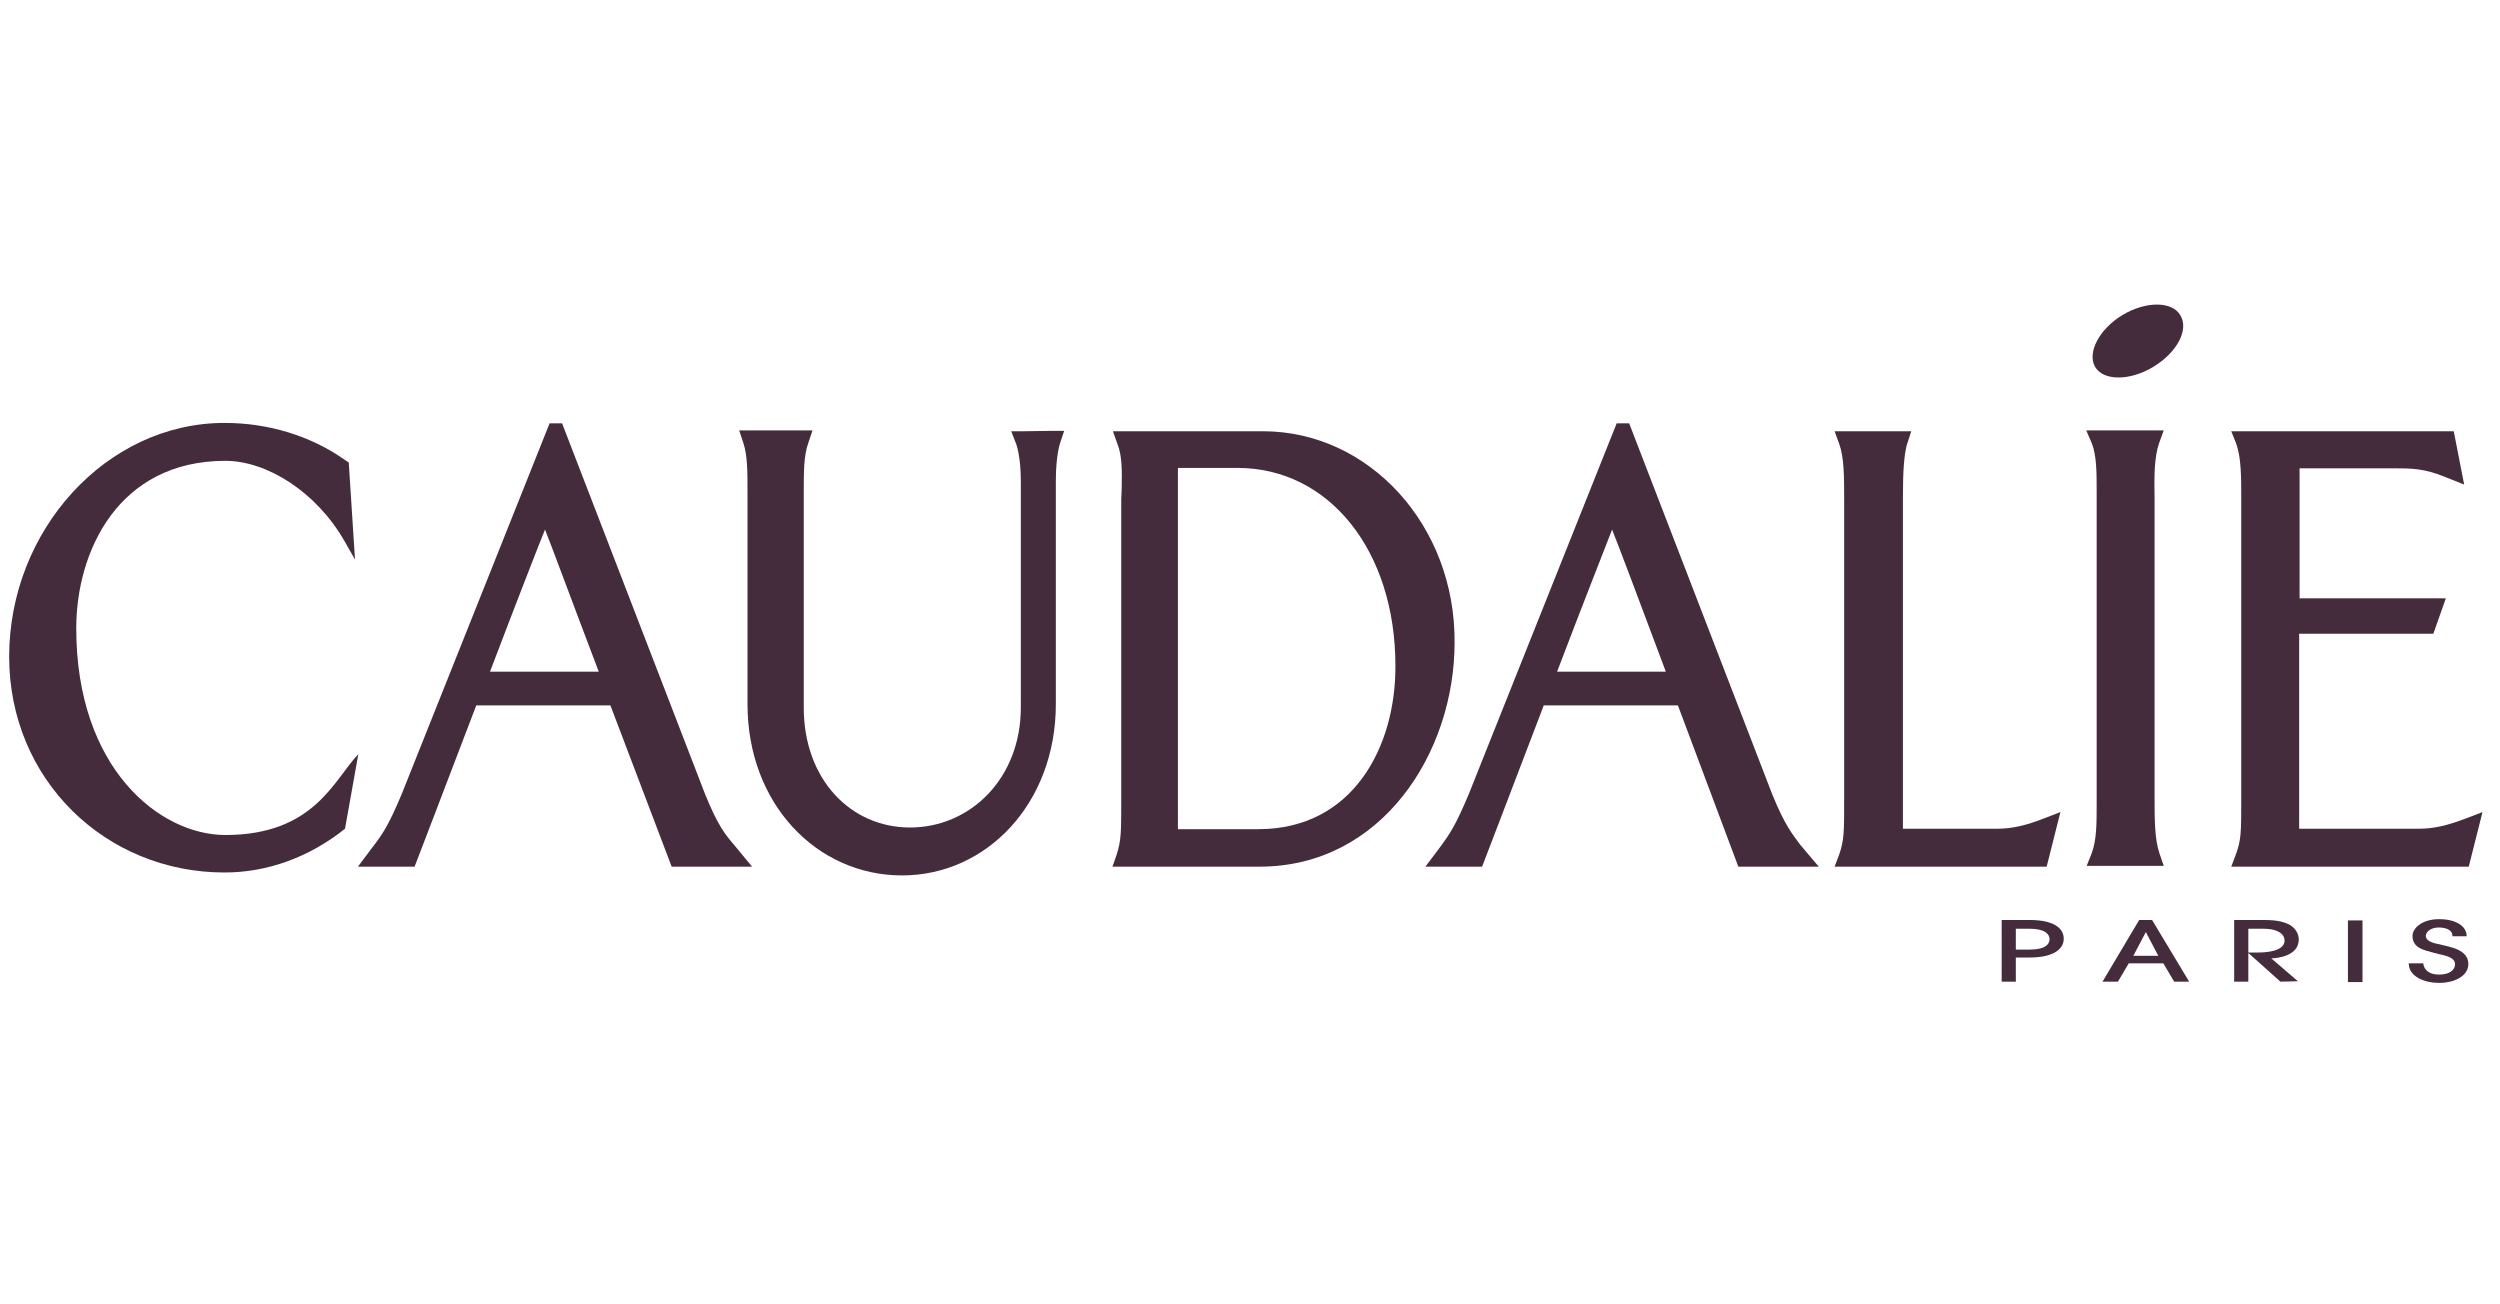
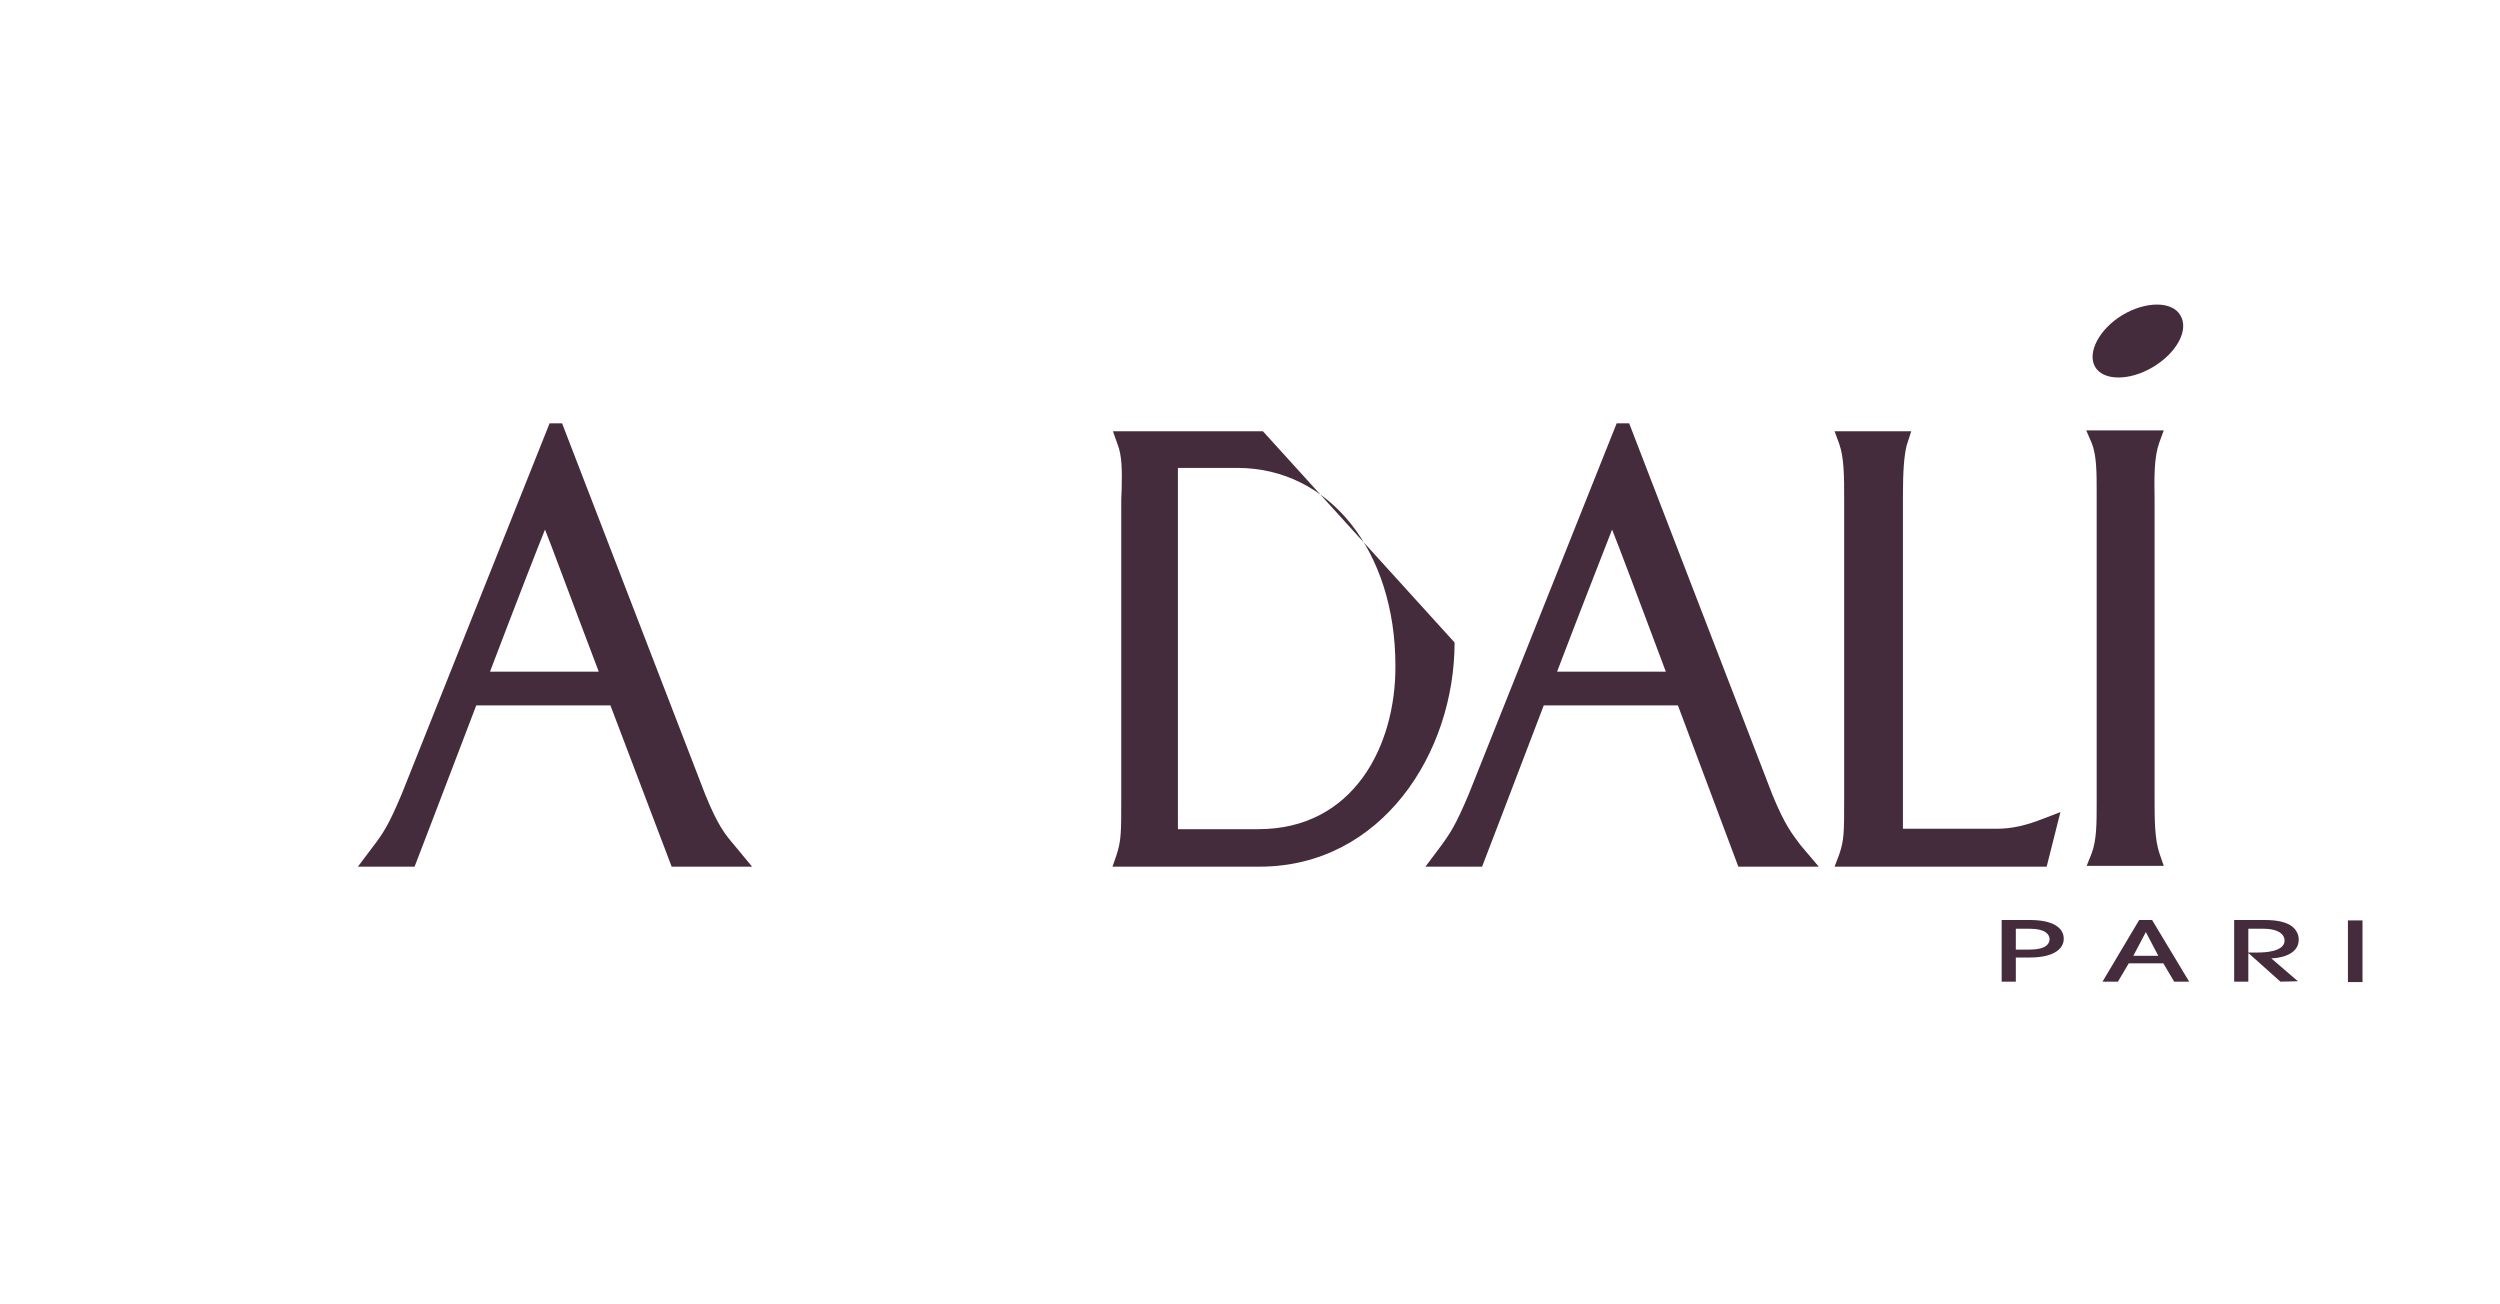
<svg xmlns="http://www.w3.org/2000/svg" version="1.1" id="layer" x="0px" y="0px" viewBox="0 0 600 312.9" style="enable-background:new 0 0 600 312.9;" xml:space="preserve">
  <style type="text/css">
	.st0{fill:#452C3D;}
</style>
  <g>
    <path class="st0" d="M483.8,235.6h-3.4v-14.8h6.8c5.4,0,8.1,1.8,8.1,4.5c0,2.6-2.7,4.5-8.1,4.5h-3.4L483.8,235.6L483.8,235.6z    M483.8,227.9h3.4c3.8,0,4.7-1.4,4.7-2.5s-1-2.5-4.7-2.5h-3.4V227.9z" />
    <path class="st0" d="M521.8,235.6l-2.6-4.4h-8.3l-2.6,4.4h-3.7l8.8-14.8h3.1l8.9,14.8H521.8z M518,229.4l-3-5.7l0,0l-3,5.7H518z" />
    <path class="st0" d="M547.3,235.6l-7.6-6.8h-0.1v6.8h-3.4v-14.8h7.2c3.3,0,4.9,0.5,6.2,1.2c1.5,0.9,2.1,2.3,2.1,3.5   c0,3.9-5.1,4.5-6.6,4.5l6.4,5.5L547.3,235.6L547.3,235.6z M539.6,228.6h2.3c1.4,0,6.4-0.1,6.4-2.9c0-1.3-1.3-2.8-5.1-2.8h-3.6   V228.6z" />
    <rect x="563.5" y="220.9" class="st0" width="3.5" height="14.8" />
-     <path class="st0" d="M581.6,231.2c0,0.5,0.4,2.7,3.8,2.7c2.2,0,3.8-0.9,3.8-2.5s-2.1-2-3.8-2.4c-3.1-0.8-3.9-1-4.9-1.6   c-1.1-0.7-1.5-1.7-1.5-2.8c0-1.7,2.1-4,6.4-4c3.9,0,6.6,1.6,6.6,4.1h-3.4c0-1.7-1.9-2.1-3.3-2.1c-2.1,0-3.1,1.2-3.1,2   c0,1.4,2.1,1.8,3.1,2c2.9,0.7,7.1,1.3,7.1,4.8c0,2.6-2.9,4.5-7.1,4.5c-3.2,0-7.2-1.4-7.2-4.7H581.6z" />
-     <path class="st0" d="M245.6,103.5h-2.9l1.2,3.1c0,0,1.1,2.9,1.1,8.9v54.3c0,17-12.1,28.8-26.6,28.8c-14.2,0-25.5-11.5-25.5-28.8   V118c0-4.7,0-8.7,1.1-11.7l1-3h-17.6l1,3c1,3,1,7,1,11.7v51c0,23.9,16.6,41.1,37.1,41.1c20.3,0,36.9-17.3,36.9-41.1v-53.6   c0-6.1,1-9,1-9l1-3h-2.8L245.6,103.5L245.6,103.5z" />
-     <path class="st0" d="M591.9,196.4c-4.5,1.7-7.7,2.5-11.5,2.5h-28.6v-46.8h32.2l3-8.5h-35.1v-31.2h22.9c3.8,0,7,0,12.1,2.1l4.5,1.8   l-2.5-12.8h-1.4h-52l1.2,3c1.2,3.4,1.2,8,1.2,13.3v71.7c0,8.3,0,10-1.3,13.6l-1.1,2.9h57l3.3-13.1L591.9,196.4z" />
    <path class="st0" d="M479.2,198.9h-22.5v-79.5c0-6.7,0.3-10,0.9-12.5c0.3-0.9,1.1-3.4,1.1-3.4h-18.4l1.1,3c1.2,3.3,1.2,8,1.2,13.4   v71.6c0,8.3,0,10.1-1.2,13.6l-1.1,2.9h50.9l3.3-13.1l-3.9,1.5C486.3,198.1,482.9,198.9,479.2,198.9" />
-     <path class="st0" d="M303.1,103.5h-33h-3l1.1,3.1c1.1,2.7,1.1,6.4,1,10.7l-0.1,2.6v71.6c0,8.3,0,10.1-1.1,13.6l-1,2.9h35.3   c29.3,0,46.8-27.3,46.8-53.8C349.3,126.1,328.6,103.5,303.1,103.5 M302,199h-19.3v-86.7h14.3c22,0,37.9,19.9,37.9,47.5   C335,179.1,324.8,199,302,199" />
+     <path class="st0" d="M303.1,103.5h-33h-3l1.1,3.1c1.1,2.7,1.1,6.4,1,10.7l-0.1,2.6v71.6c0,8.3,0,10.1-1.1,13.6l-1,2.9h35.3   c29.3,0,46.8-27.3,46.8-53.8M302,199h-19.3v-86.7h14.3c22,0,37.9,19.9,37.9,47.5   C335,179.1,324.8,199,302,199" />
    <path class="st0" d="M169.3,190.8l-34.4-89.2h-3l-35.5,89c-3.2,7.6-4.5,9.5-7.2,13l-3.3,4.4h13.6c0,0,7.3-19,14.8-38.7h32.2   C154,189,161.2,208,161.2,208h19.3l-4.3-5.2C173.9,200.1,172.3,198.1,169.3,190.8 M117.6,161.2c6.2-16.3,12-31.2,13.2-34.1   c1.2,2.9,6.7,17.8,12.9,34.1H117.6z" />
    <path class="st0" d="M425.4,190.8L391,101.6h-3l-35.5,89c-3.2,7.6-4.5,9.5-7.1,13l-3.3,4.4h13.6c0,0,7.3-19,14.8-38.7h32.2   c7.4,19.7,14.5,38.7,14.5,38.7h19.3l-4.4-5.2C430.1,200.1,428.4,198.1,425.4,190.8 M373.7,161.2c6.2-16.3,12.1-31.2,13.2-34.1   c1.2,2.9,6.8,17.8,12.9,34.1H373.7z" />
    <path class="st0" d="M518.2,106.3l1.1-3h-3h-15.6l1.3,3c1.2,3,1.2,7.1,1.2,11.8v74.7c0,4.8,0,8.8-1.2,12l-1.2,3h18.5l-1-2.9   c-1.2-3.5-1.2-8.2-1.2-13.6v-71.6C517,114.3,517,109.7,518.2,106.3" />
-     <path class="st0" d="M54.1,200.4c-15.8,0-35.8-16-35.8-49.6c0-18.5,10.1-40.2,35.8-40.2c9.9,0,21.8,7.4,28.6,19.3l2.5,4.4L83.7,111   l-0.9-0.6c-8.2-5.8-18.4-8.9-28.9-8.9c-28.4,0-51.7,25.8-51.7,56.1c0,29.5,23.1,51.8,51.7,51.8c10.3,0,20.4-3.7,28.9-10.5L86,181   C80.2,187,75.5,200.4,54.1,200.4" />
    <path class="st0" d="M516.7,88.1c-5.7,3.4-12,3.3-13.9-0.1s1-9,6.6-12.4c5.7-3.4,12-3.3,13.9,0.1C525.4,79.2,522.4,84.7,516.7,88.1   " />
  </g>
</svg>